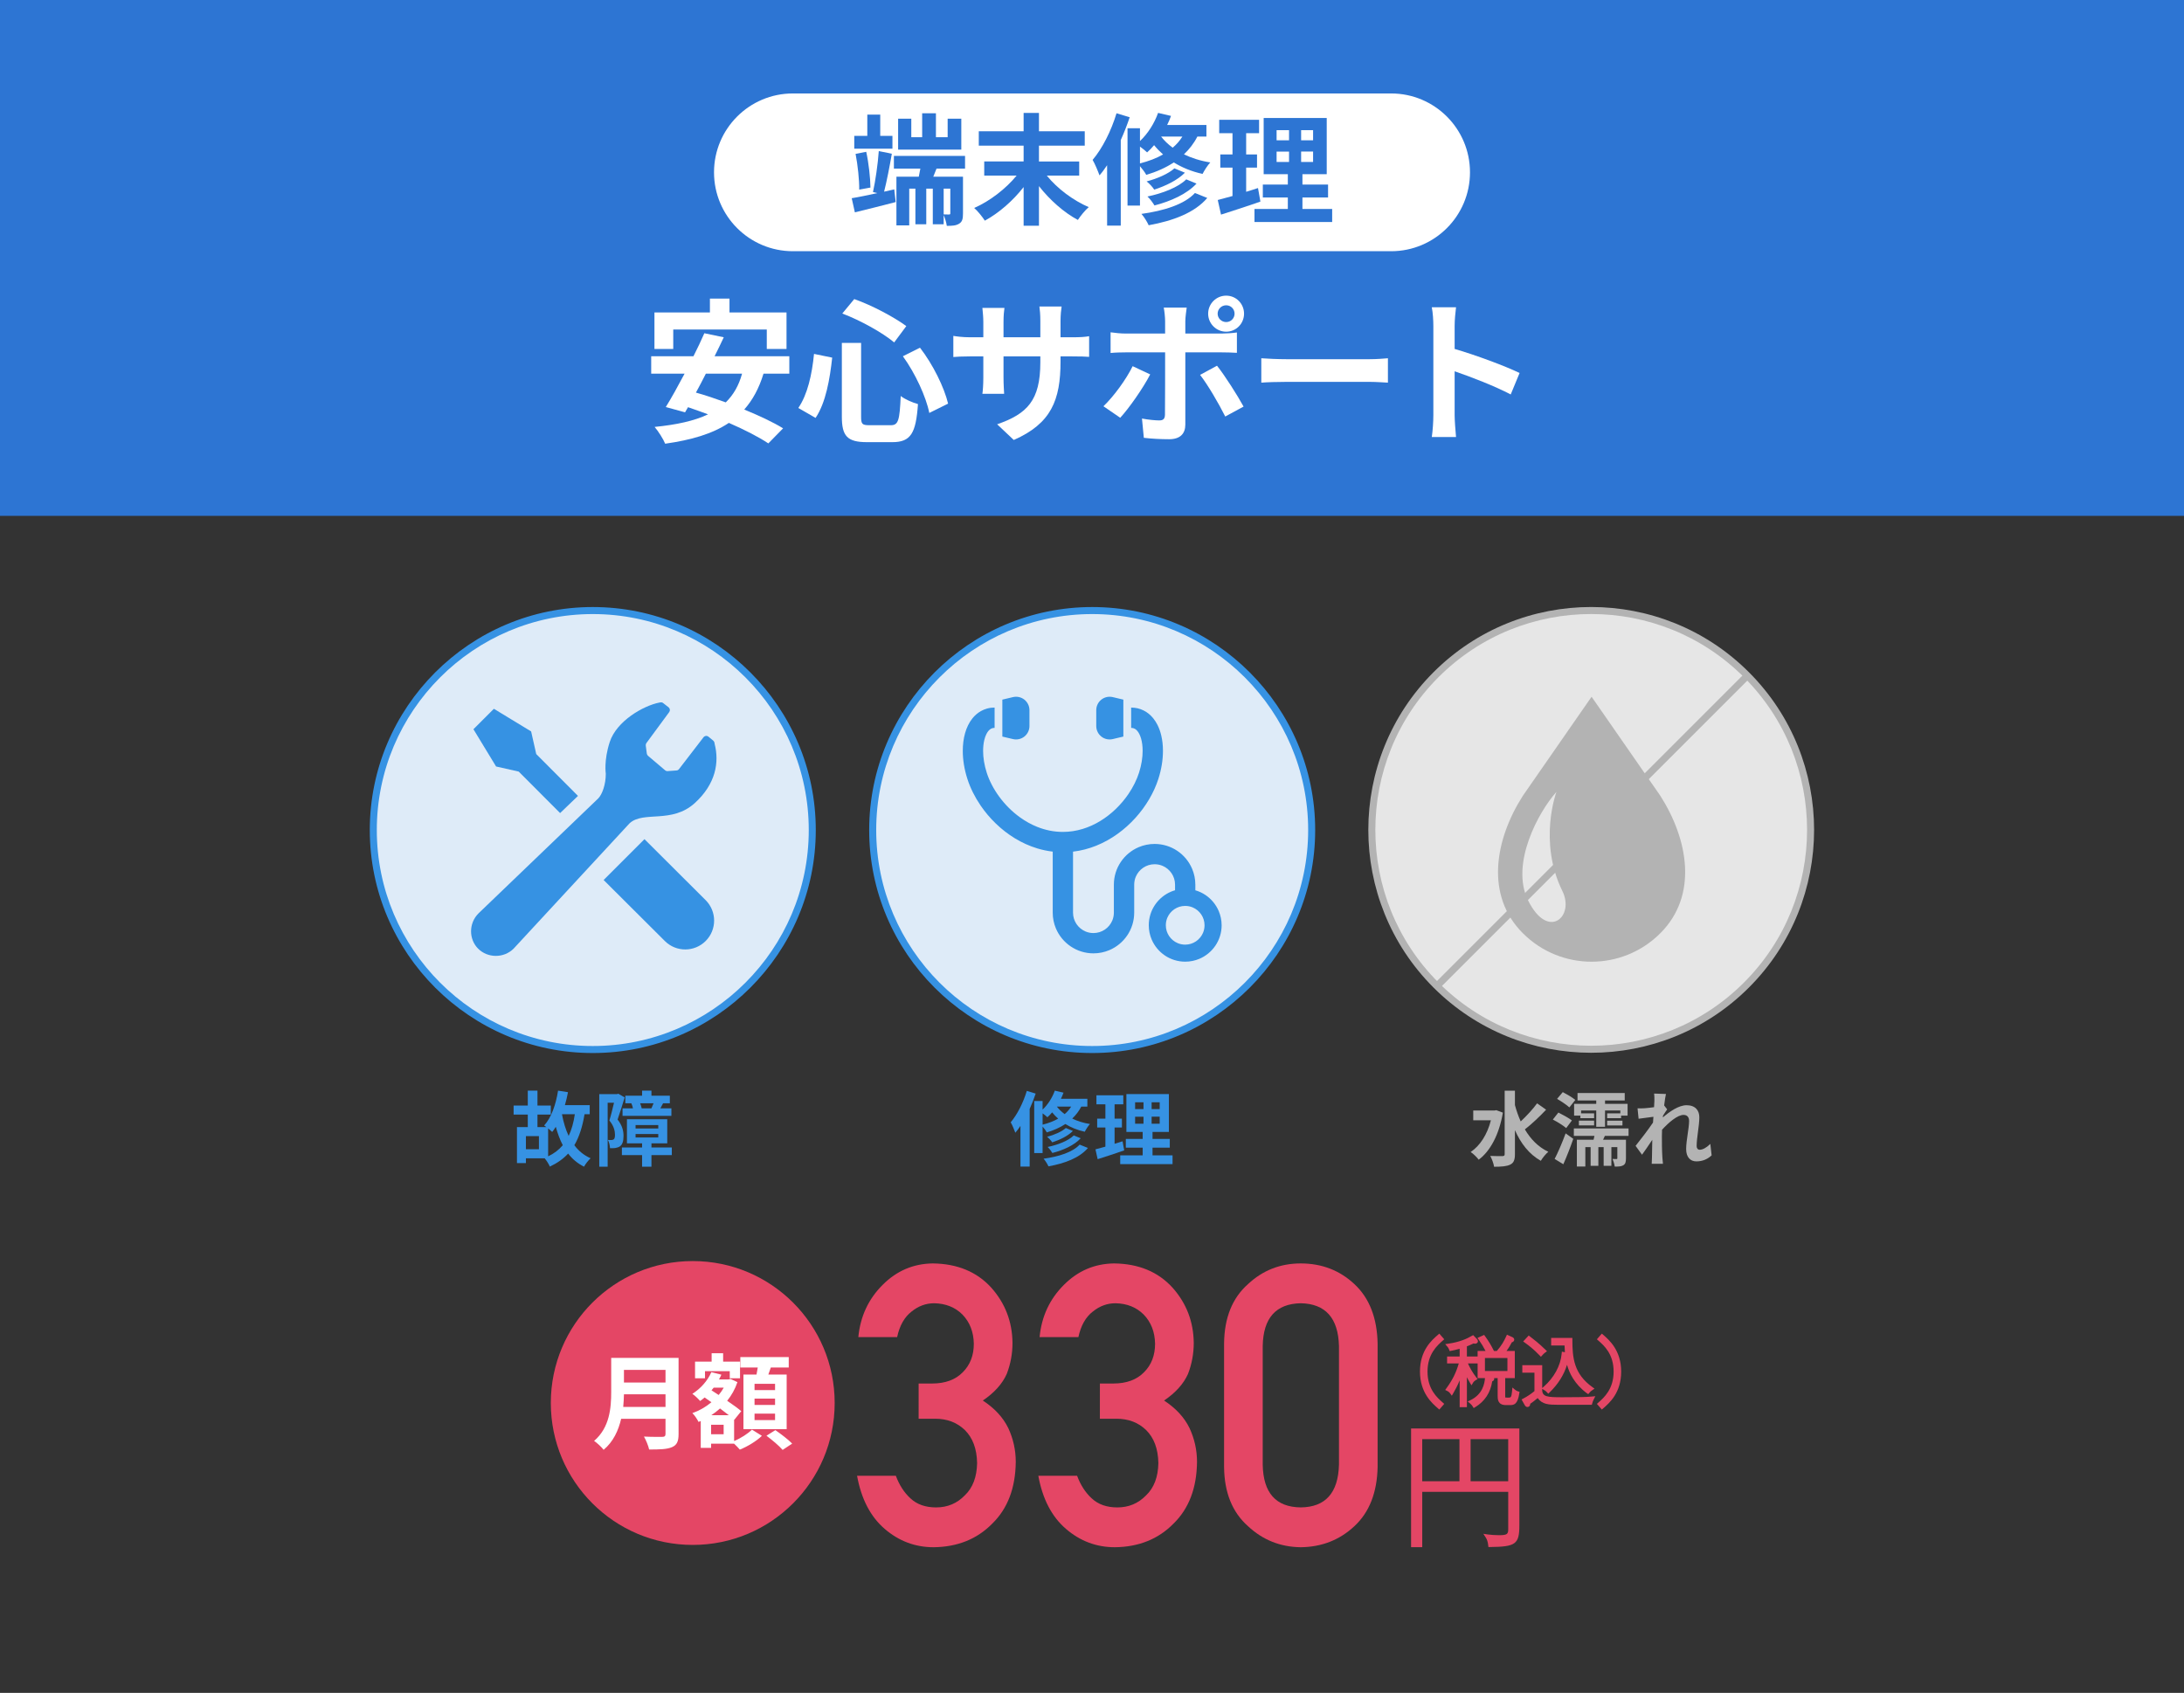
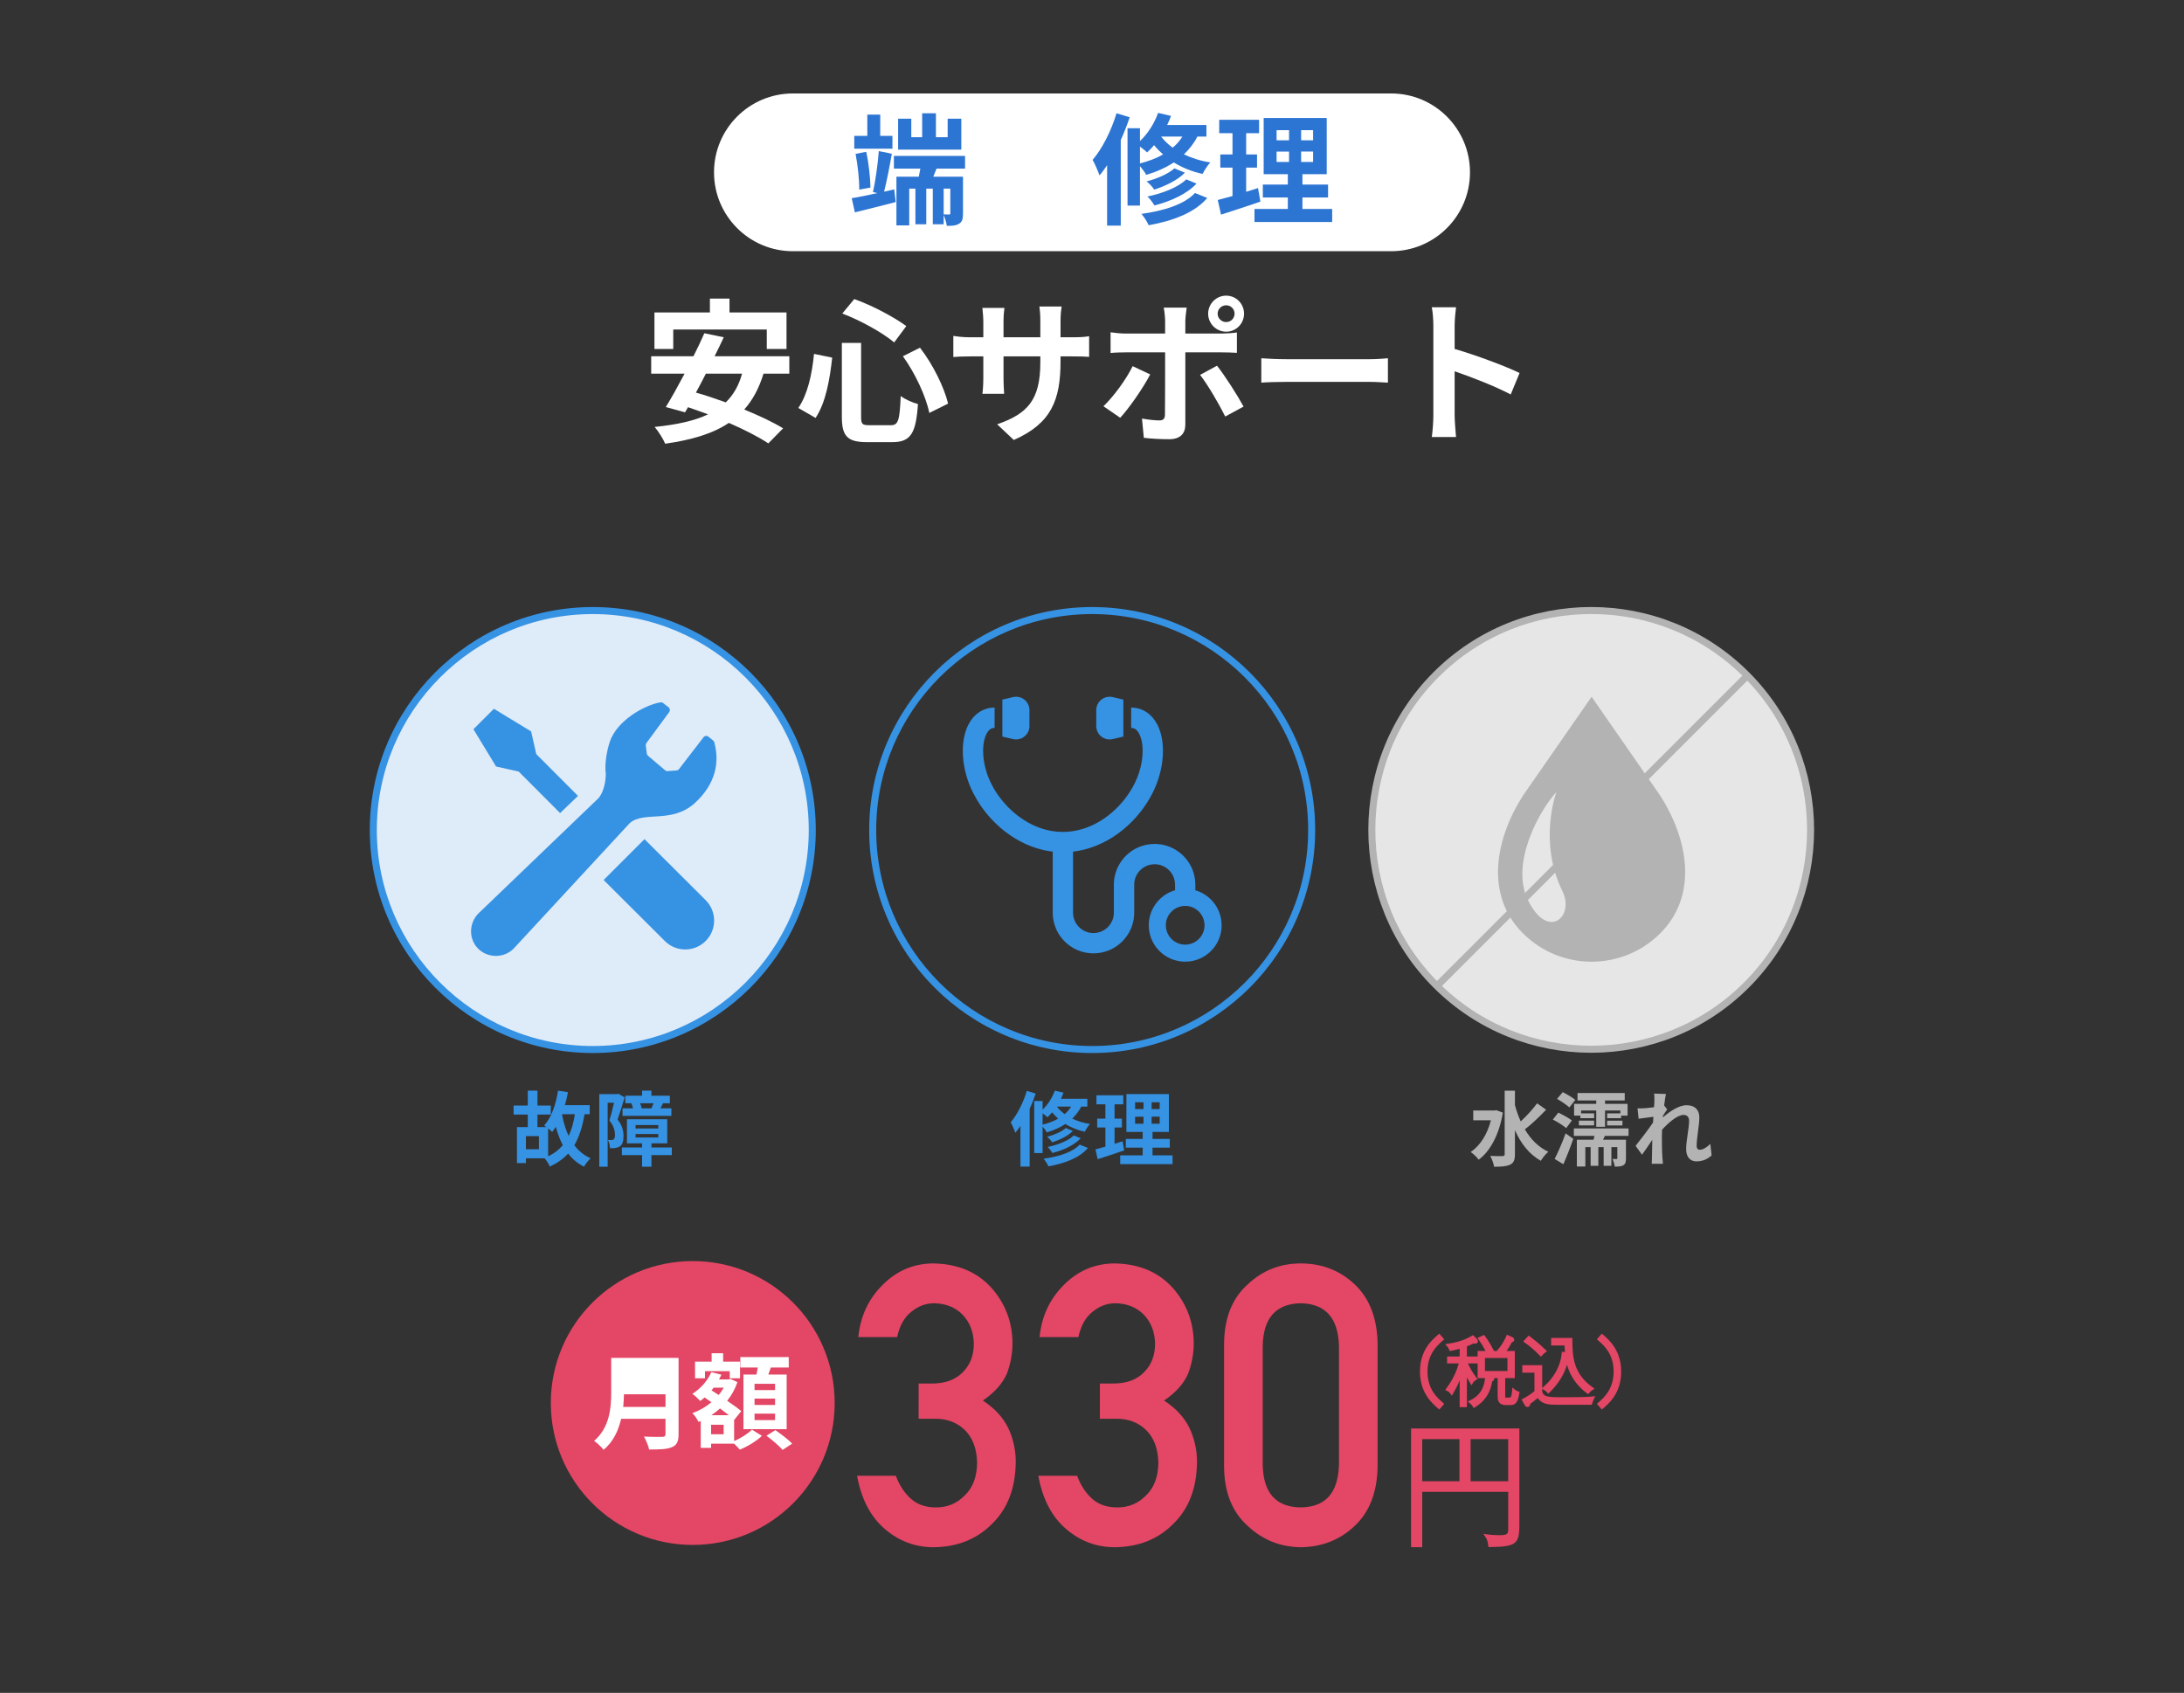
<svg xmlns="http://www.w3.org/2000/svg" version="1.1" id="main" x="0px" y="0px" width="295.15px" height="228.788px" viewBox="0 0 295.15 228.788" style="enable-background:new 0 0 295.15 228.788;" xml:space="preserve">
  <rect x="0" y="0" width="295.15" height="228.788" fill="#333333" stroke="none" />
  <g style="display:none;">
    <path style="display:inline;fill:#FFFFFF;" d="M8,228.288c-4.135,0-7.5-3.364-7.5-7.5V8c0-4.135,3.365-7.5,7.5-7.5h279.15   c4.136,0,7.5,3.365,7.5,7.5v212.789c0,4.136-3.364,7.5-7.5,7.5H8z" />
    <path style="display:inline;fill:#E6E6E6;" d="M287.15,1c3.86,0,7,3.14,7,7v212.788c0,3.86-3.14,7-7,7H8c-3.86,0-7-3.14-7-7V8   c0-3.86,3.14-7,7-7H287.15 M287.15,0H8C3.6,0,0,3.6,0,8v212.788c0,4.4,3.6,8,8,8h279.15c4.4,0,8-3.6,8-8V8   C295.15,3.6,291.55,0,287.15,0L287.15,0z" />
  </g>
-   <polyline style="fill:#2D75D3;" points="0,69.715 0,0 295.15,0 295.15,69.715 " />
  <g>
    <g>
      <g>
        <path style="fill:#FFFFFF;" d="M103.183,50.495c-0.609,1.995-1.47,3.569-2.604,4.851c2.037,0.84,3.926,1.721,5.249,2.54     l-1.995,2.036c-1.281-0.86-3.212-1.848-5.333-2.771c-2.226,1.491-5.081,2.311-8.608,2.814c-0.231-0.588-0.945-1.723-1.428-2.268     c2.939-0.295,5.333-0.799,7.223-1.701c-0.924-0.336-1.827-0.672-2.708-0.966l-0.399,0.692l-2.604-0.713     c0.756-1.219,1.638-2.814,2.541-4.515h-4.514v-2.352h5.711c0.546-1.071,1.05-2.142,1.47-3.107l2.625,0.546     c-0.378,0.818-0.798,1.68-1.239,2.562h10.099v2.352H103.183z M90.984,47.157h-2.541v-4.934h7.496v-1.869h2.646v1.869h7.706v4.934     h-2.667v-2.624h-12.64V47.157z M95.394,50.495c-0.441,0.882-0.903,1.743-1.344,2.562c1.281,0.357,2.646,0.818,4.031,1.322     c1.029-1.008,1.764-2.268,2.205-3.884H95.394z" />
        <path style="fill:#FFFFFF;" d="M112.465,48.332c-0.315,2.877-0.861,6.09-2.247,8.146l-2.331-1.344     c1.239-1.805,1.848-4.514,2.121-7.307L112.465,48.332z M116.371,46.338v9.973c0,1.008,0.147,1.155,1.134,1.155h2.876     c1.029,0,1.197-0.651,1.344-3.947c0.588,0.462,1.638,0.903,2.331,1.092c-0.273,3.905-0.945,5.144-3.464,5.144h-3.422     c-2.667,0-3.401-0.818-3.401-3.443v-9.973H116.371z M115.447,40.417c2.478,0.882,5.375,2.436,7.034,3.653l-1.638,2.205     c-1.617-1.344-4.535-2.961-7.013-3.906L115.447,40.417z M124.328,46.989c1.785,2.311,3.275,5.375,3.8,7.559l-2.541,1.26     c-0.42-2.141-1.89-5.354-3.569-7.663L124.328,46.989z" />
        <path style="fill:#FFFFFF;" d="M137.003,59.461l-2.247-2.121c4.052-1.406,5.837-3.213,5.837-8.377v-0.799h-4.976v2.855     c0,0.924,0.063,1.785,0.084,2.205h-2.939c0.063-0.42,0.126-1.26,0.126-2.205v-2.855h-1.785c-1.05,0-1.806,0.043-2.268,0.084     v-2.855c0.357,0.063,1.218,0.189,2.268,0.189h1.785v-2.078c0-0.609-0.063-1.26-0.126-1.891h2.981     c-0.063,0.399-0.126,1.071-0.126,1.891v2.078h4.976v-2.205c0-0.84-0.063-1.532-0.126-1.952h3.002     c-0.063,0.42-0.147,1.112-0.147,1.952v2.205h1.554c1.113,0,1.743-0.042,2.31-0.146v2.792c-0.462-0.042-1.196-0.063-2.31-0.063     h-1.554v0.693C143.323,54.065,142.063,57.235,137.003,59.461z" />
        <path style="fill:#FFFFFF;" d="M151.389,56.458l-2.268-1.554c1.407-1.344,3.087-3.653,3.947-5.417l2.373,1.112     C154.476,52.469,152.544,55.219,151.389,56.458z M160.187,43.399v1.68h4.892c0.588,0,1.512-0.062,2.079-0.146v2.75     c-0.672-0.042-1.491-0.062-2.058-0.062h-4.913v9.763c0,1.218-0.693,1.974-2.184,1.974c-1.134,0-2.352-0.062-3.423-0.189     l-0.252-2.604c0.903,0.168,1.827,0.252,2.331,0.252c0.546,0,0.756-0.209,0.776-0.756c0.021-0.776,0.021-7.432,0.021-8.419v-0.021     h-5.333c-0.63,0-1.449,0.021-2.037,0.084V44.91c0.63,0.084,1.365,0.168,2.037,0.168h5.333v-1.68c0-0.546-0.105-1.47-0.189-1.826     h3.107C160.333,41.866,160.187,42.873,160.187,43.399z M168.06,54.947l-2.478,1.344c-0.902-1.806-2.394-4.347-3.401-5.627     l2.289-1.239C165.54,50.768,167.22,53.414,168.06,54.947z M165.708,39.955c1.344,0,2.415,1.092,2.415,2.436     s-1.071,2.436-2.415,2.436s-2.436-1.092-2.436-2.436S164.365,39.955,165.708,39.955z M165.708,43.525     c0.63,0,1.134-0.504,1.134-1.134s-0.504-1.134-1.134-1.134s-1.154,0.504-1.154,1.134S165.079,43.525,165.708,43.525z" />
        <path style="fill:#FFFFFF;" d="M173.835,48.543h11.275c0.986,0,1.91-0.084,2.456-0.127v3.297     c-0.504-0.021-1.574-0.105-2.456-0.105h-11.275c-1.196,0-2.604,0.043-3.38,0.105v-3.297     C171.211,48.48,172.744,48.543,173.835,48.543z" />
        <path style="fill:#FFFFFF;" d="M193.706,44.049c0-0.734-0.062-1.784-0.21-2.52h3.275c-0.084,0.735-0.188,1.659-0.188,2.52v3.107     c2.813,0.819,6.845,2.311,8.776,3.255l-1.197,2.897c-2.162-1.134-5.312-2.352-7.579-3.129v5.942c0,0.608,0.104,2.079,0.188,2.939     h-3.275c0.126-0.84,0.21-2.1,0.21-2.939V44.049z" />
      </g>
    </g>
    <g>
      <path style="fill:#FFFFFF;" d="M187.997,12.63h-80.843c-5.887,0-10.66,4.773-10.66,10.66v0c0,5.887,4.773,10.66,10.66,10.66    h80.843c5.887,0,10.66-4.773,10.66-10.66v0C198.657,17.403,193.884,12.63,187.997,12.63z" />
      <g>
        <path style="fill:#2D75D3;" d="M120.851,25.593l0.196,1.715c-1.911,0.506-3.935,0.995-5.519,1.388l-0.425-1.91     c0.931-0.147,2.155-0.408,3.461-0.687l-0.588-0.146c0.327-1.47,0.669-3.837,0.784-5.535l1.764,0.359     c-0.294,1.698-0.686,3.723-1.045,5.127L120.851,25.593z M120.606,20.091h-5.159v-1.73h1.763v-2.874h1.747v2.874h1.649V20.091z      M116.116,25.626c0.017-1.307-0.196-3.299-0.49-4.833l1.437-0.277c0.343,1.551,0.555,3.526,0.571,4.832L116.116,25.626z      M126.565,22.785l-0.44,1.094h4.016v4.947c0,0.718-0.082,1.143-0.522,1.403c-0.441,0.278-0.979,0.294-1.665,0.294     c-0.065-0.44-0.229-1.012-0.425-1.453v1.241h-1.469v-4.816h-0.882v4.816h-1.469v-4.816h-0.833v4.963h-1.731v-6.579h3.021     c0.065-0.343,0.147-0.719,0.212-1.094h-3.576v-1.715h9.617v1.715H126.565z M129.913,20.222h-8.539v-4.18h1.78v2.498h1.469v-3.233     h1.861v3.233h1.584v-2.498h1.845V20.222z M128.427,25.495h-0.898v3.478c0.311,0.017,0.621,0.017,0.719,0.017     c0.147,0,0.179-0.049,0.179-0.18V25.495z" />
-         <path style="fill:#2D75D3;" d="M141.468,23.732c1.404,1.747,3.576,3.363,5.666,4.262c-0.49,0.408-1.127,1.208-1.47,1.73     c-1.894-1.013-3.788-2.694-5.257-4.571v5.355h-2.073v-5.225c-1.453,1.86-3.347,3.51-5.241,4.538     c-0.326-0.506-0.963-1.306-1.437-1.714c2.123-0.931,4.294-2.612,5.73-4.376h-4.375v-1.91h5.323v-2.139h-6.058V17.74h6.058v-2.481     h2.073v2.481h6.188v1.943h-6.188v2.139h5.437v1.91H141.468z" />
        <path style="fill:#2D75D3;" d="M152.67,15.846c-0.343,1.013-0.751,2.073-1.208,3.086v11.56h-1.845v-8.164     c-0.327,0.49-0.67,0.964-1.028,1.372c-0.164-0.457-0.621-1.584-0.931-2.09c1.306-1.535,2.514-3.919,3.232-6.303L152.67,15.846z      M161.814,18.458c-0.474,0.931-1.094,1.715-1.812,2.4c1.013,0.489,2.204,0.882,3.56,1.094c-0.343,0.359-0.816,1.094-1.045,1.551     c-1.502-0.326-2.809-0.882-3.886-1.551c-1.095,0.719-2.352,1.273-3.723,1.682c-0.147-0.294-0.522-0.8-0.85-1.176v5.323h-1.682     V17.332h1.682v1.73c1.062-0.996,1.943-2.384,2.449-3.805l1.747,0.408c-0.146,0.408-0.326,0.833-0.522,1.225h5.307v1.567H161.814z      M154.058,22.083c1.159-0.294,2.204-0.687,3.119-1.209c-0.457-0.407-0.865-0.832-1.209-1.257     c-0.293,0.359-0.62,0.686-0.946,0.979c-0.213-0.212-0.604-0.522-0.964-0.783V22.083z M163.153,26.752     c-1.698,1.992-4.588,3.086-7.919,3.69c-0.212-0.474-0.604-1.11-0.979-1.535c3.004-0.408,5.829-1.29,7.232-2.824L163.153,26.752z      M160.132,23.34c-1.013,1.028-2.629,1.796-4.147,2.286c-0.229-0.359-0.653-0.816-1.028-1.11c1.388-0.359,2.955-1.029,3.755-1.764     L160.132,23.34z M161.7,24.81c-1.29,1.403-3.462,2.384-5.682,2.955c-0.213-0.359-0.604-0.898-0.947-1.208     c2.041-0.425,4.163-1.241,5.241-2.318L161.7,24.81z M156.915,18.458c0.408,0.522,0.931,1.045,1.567,1.502     c0.522-0.44,0.947-0.931,1.307-1.502H156.915z" />
        <path style="fill:#2D75D3;" d="M170.333,27.242c-1.796,0.637-3.755,1.257-5.322,1.763l-0.441-1.976     c0.572-0.146,1.241-0.326,1.992-0.538v-3.837h-1.648v-1.78h1.648v-2.873h-1.796v-1.812h5.388v1.812h-1.747v2.873h1.47v1.78h-1.47     v3.266c0.539-0.164,1.078-0.327,1.601-0.507L170.333,27.242z M180.032,28.239v1.763h-10.498v-1.763h4.506v-1.552h-3.379V24.94     h3.379v-1.403h-3.265v-7.593h8.522v7.593h-3.282v1.403h3.462v1.747h-3.462v1.552H180.032z M172.521,18.964h1.683v-1.371h-1.683     V18.964z M172.521,21.887h1.683v-1.404h-1.683V21.887z M177.453,17.593h-1.617v1.371h1.617V17.593z M177.453,20.483h-1.617v1.404     h1.617V20.483z" />
      </g>
    </g>
  </g>
  <g>
    <g>
      <g>
        <path style="fill:#3692E3;" d="M78.994,150.585c-0.275,1.672-0.715,3.059-1.375,4.181c0.561,0.771,1.298,1.364,2.2,1.771     c-0.297,0.253-0.704,0.781-0.891,1.133c-0.88-0.44-1.584-1.034-2.146-1.771c-0.66,0.716-1.474,1.287-2.475,1.761     c-0.11-0.297-0.462-0.836-0.693-1.122h-2.541v0.648h-1.21v-4.862h1.463v-1.694h-1.914v-1.221h1.914v-2.014h1.309v2.014h1.804     v1.221h-1.804v1.694h1.21c-0.11-0.088-0.22-0.165-0.308-0.22c0.979-1.067,1.584-2.828,1.881-4.709l1.342,0.209     c-0.11,0.594-0.253,1.188-0.418,1.749h3.355v1.232H78.994z M72.833,153.544h-1.76v1.771h1.76V153.544z M74.076,156.273     c0.814-0.385,1.463-0.891,1.98-1.507c-0.385-0.737-0.693-1.573-0.946-2.486c-0.154,0.253-0.319,0.495-0.484,0.693     c-0.121-0.11-0.33-0.297-0.55-0.474V156.273z M75.946,150.585c0.198,1.067,0.495,2.058,0.902,2.927     c0.396-0.825,0.671-1.794,0.836-2.927H75.946z" />
        <path style="fill:#3692E3;" d="M84.418,148.308c-0.286,0.936-0.649,2.135-0.957,2.992c0.66,0.836,0.803,1.573,0.803,2.212     c0,0.704-0.143,1.166-0.484,1.408c-0.176,0.121-0.385,0.187-0.638,0.23c-0.187,0.022-0.451,0.033-0.704,0.022     c-0.011-0.309-0.11-0.804-0.286-1.111c0.198,0.011,0.341,0.011,0.484,0.011c0.121-0.011,0.22-0.033,0.308-0.099     c0.121-0.088,0.165-0.309,0.165-0.616c0-0.506-0.143-1.188-0.759-1.925c0.22-0.693,0.451-1.65,0.627-2.398h-0.858v8.636h-1.133     v-9.803h2.388l0.187-0.055L84.418,148.308z M90.788,156.108h-2.75v1.562h-1.265v-1.562h-2.729v-1.034h2.729v-0.561h-2.046v-3.257     h5.446v3.257h-2.134v0.561h2.75V156.108z M85.54,149.783c-0.044-0.221-0.121-0.474-0.22-0.683h-0.814v-1.023h2.267v-0.682h1.265     v0.682h2.486v1.023h-0.913c-0.132,0.265-0.253,0.495-0.363,0.683h1.485v1.022h-6.601v-1.022H85.54z M85.892,152.511h3.069v-0.463     h-3.069V152.511z M85.892,153.721h3.069v-0.462h-3.069V153.721z M88.038,149.783c0.088-0.198,0.198-0.451,0.286-0.683h-1.815     c0.099,0.242,0.176,0.495,0.209,0.683H88.038z" />
      </g>
    </g>
    <g>
      <g>
        <circle style="fill:#DEEBF8;" cx="80.11" cy="112.175" r="29.661" />
        <path style="fill:#3692E3;" d="M80.11,142.311c-16.617,0-30.136-13.519-30.136-30.136c0-16.618,13.519-30.137,30.136-30.137     s30.136,13.519,30.136,30.137C110.246,128.792,96.727,142.311,80.11,142.311z M80.11,82.988     c-16.093,0-29.187,13.094-29.187,29.188s13.093,29.187,29.187,29.187c16.094,0,29.187-13.093,29.187-29.187     S96.204,82.988,80.11,82.988z" />
      </g>
      <g>
        <path style="fill:#3692E3;" d="M70.101,104.276l5.592,5.607c0.96-0.921,1.792-1.72,2.416-2.32l-5.641-5.655l-0.69-3.06     l-5.034-3.059l-1.381,1.382l-1.381,1.381l3.06,5.034L70.101,104.276z" />
        <path style="fill:#3692E3;" d="M87.095,113.409l8.269,8.243c1.525,1.524,1.525,3.994,0,5.519c-1.525,1.524-3.994,1.524-5.519,0     l-8.269-8.243L87.095,113.409z" />
        <path style="fill:#3692E3;" d="M93.893,108.532c2.847-2.584,3.323-5.52,2.686-7.996c-0.019-0.197-0.066-0.362-0.237-0.485     l-0.573-0.47c-0.099-0.093-0.233-0.138-0.367-0.125c-0.135,0.014-0.257,0.083-0.337,0.192l-3.296,4.285     c-0.092,0.127-0.241,0.199-0.396,0.193l-1.196,0.088c-0.102-0.003-0.202-0.04-0.282-0.105l-2.311-1.959     c-0.094-0.076-0.156-0.185-0.172-0.305l-0.143-1.083c-0.017-0.119,0.014-0.241,0.085-0.339l3.086-4.192     c0.14-0.192,0.113-0.459-0.061-0.621l-0.749-0.586c-0.146-0.136-0.313-0.117-0.54-0.073c-2.131,0.42-5.77,2.484-6.693,5.337     c-0.813,2.511-0.53,4.281-0.53,4.281c0,1.415-0.465,2.778-1.037,3.35l-16.078,15.436c-0.031,0.028-0.062,0.057-0.092,0.088     c-1.328,1.328-1.326,3.483-0.043,4.766c1.283,1.283,3.47,1.316,4.798-0.012c0.062-0.062,0.121-0.125,0.177-0.191l15.504-16.759     C87.004,109.549,90.779,111.358,93.893,108.532z" />
      </g>
    </g>
  </g>
  <g>
    <g>
      <g>
        <path style="fill:#B3B3B3;" d="M203.103,150.366c-0.506,2.981-1.716,5.215-3.268,6.358c-0.23-0.308-0.759-0.836-1.089-1.034     c1.276-0.857,2.244-2.365,2.739-4.29h-2.388v-1.32h2.872l0.242-0.044L203.103,150.366z M208.945,149.969     c-0.88,0.936-1.98,1.97-2.871,2.662c0.781,1.32,1.815,2.388,3.168,3.026c-0.33,0.274-0.781,0.824-1.012,1.221     c-1.596-0.902-2.707-2.354-3.499-4.147v3.245c0,0.792-0.176,1.188-0.627,1.408c-0.473,0.242-1.188,0.297-2.189,0.297     c-0.055-0.418-0.308-1.078-0.517-1.463c0.726,0.033,1.419,0.022,1.65,0.022c0.22,0,0.297-0.077,0.297-0.265v-8.57h1.386v1.937     c0.209,0.771,0.463,1.507,0.781,2.211c0.781-0.726,1.65-1.661,2.212-2.442L208.945,149.969z" />
        <path style="fill:#B3B3B3;" d="M211.66,152.455c-0.386-0.341-1.199-0.836-1.805-1.155l0.748-0.946     c0.572,0.286,1.408,0.737,1.826,1.067L211.66,152.455z M210.097,156.625c0.44-0.848,1.023-2.189,1.485-3.455l1.034,0.737     c-0.396,1.145-0.88,2.388-1.343,3.433L210.097,156.625z M212.088,149.661c-0.352-0.33-1.111-0.836-1.661-1.155l0.771-0.913     c0.539,0.286,1.331,0.737,1.694,1.056L212.088,149.661z M216.885,153.512l-0.242,0.517h3.092v2.509     c0,0.483-0.066,0.77-0.363,0.946c-0.286,0.165-0.66,0.176-1.155,0.176c-0.033-0.319-0.176-0.737-0.297-1.034     c0.22,0.011,0.451,0.011,0.539,0.011s0.11-0.021,0.11-0.121v-1.485h-0.804v2.52h-1.045v-2.52h-0.715v2.52h-1.046v-2.52h-0.715     v2.619h-1.144v-3.62h2.255c0.044-0.165,0.088-0.341,0.121-0.517h-2.783v-1.013h7.393v1.013H216.885z M215.719,148.726h-2.53     v-1.012h6.381v1.012h-2.663v0.451h3.048v1.596h-0.88v0.341h-1.882v-0.649h1.782v-0.385h-2.068v2.2h-1.188v-2.2h-2.047v0.385     h1.761v0.649h-1.859v-0.341h-0.847v-1.596h2.992V148.726z M213.375,151.444h2.058v0.648h-2.058V151.444z M217.193,151.454h2.068     v0.649h-2.068V151.454z" />
        <path style="fill:#B3B3B3;" d="M223.534,147.791l1.606,0.055c-0.065,0.308-0.165,0.869-0.242,1.551l0.407,0.528     c-0.154,0.198-0.374,0.562-0.561,0.848c-0.012,0.076-0.012,0.153-0.022,0.241c0.869-0.759,2.135-1.649,3.201-1.649     c1.188,0,1.728,0.704,1.728,1.628c0,1.144-0.363,2.762-0.363,3.895c0,0.286,0.144,0.495,0.418,0.495     c0.407,0,0.925-0.286,1.431-0.792l0.176,1.551c-0.506,0.474-1.177,0.814-2.068,0.814c-0.825,0-1.375-0.595-1.375-1.661     c0-1.188,0.396-2.806,0.396-3.807c0-0.539-0.286-0.814-0.748-0.814c-0.814,0-2.003,1.013-2.905,2.003     c-0.011,0.308-0.021,0.604-0.021,0.891c0,0.902,0,1.826,0.066,2.86c0.011,0.198,0.044,0.594,0.076,0.848h-1.518     c0.021-0.254,0.033-0.639,0.033-0.814c0.021-0.858,0.032-1.496,0.044-2.421c-0.463,0.693-1.002,1.497-1.387,2.014l-0.869-1.199     c0.627-0.77,1.728-2.223,2.354-3.146c0.022-0.253,0.044-0.517,0.055-0.781c-0.539,0.066-1.386,0.177-2.002,0.265l-0.143-1.408     c0.318,0.011,0.571,0.011,0.957-0.012c0.318-0.021,0.803-0.076,1.275-0.143c0.022-0.418,0.045-0.727,0.045-0.848     C223.579,148.462,223.589,148.132,223.534,147.791z" />
      </g>
    </g>
    <g>
      <g>
        <circle style="fill:#E6E6E6;" cx="215.04" cy="112.154" r="29.661" />
        <path style="fill:#B3B3B3;" d="M215.04,142.276c-7.718,0-15.436-2.938-21.311-8.812c-11.749-11.75-11.749-30.868,0-42.619     c11.75-11.748,30.87-11.749,42.62,0c11.749,11.751,11.749,30.869,0,42.619C230.475,139.338,222.757,142.276,215.04,142.276z      M215.04,82.981c-7.476,0-14.948,2.844-20.639,8.535c-11.38,11.38-11.38,29.896,0,41.275c11.378,11.38,29.896,11.382,41.276,0     c11.38-11.379,11.38-29.896,0-41.275C229.989,85.826,222.513,82.981,215.04,82.981z" />
      </g>
      <g>
        <line style="fill:#E6E6E6;" x1="236.252" y1="91.218" x2="194.258" y2="133.212" />
        <rect x="185.561" y="111.74" transform="matrix(0.707 -0.707 0.707 0.707 -16.301 185.076)" style="fill:#B3B3B3;" width="59.389" height="0.95" />
      </g>
      <g>
        <path style="fill:#B3B3B3;" d="M224.38,107.544l-9.29-13.382l-9.288,13.382c-3.768,5.905-5.131,13.448,0,18.578     c2.565,2.565,5.926,3.848,9.288,3.848s6.724-1.283,9.29-3.848C229.509,120.991,228.147,113.449,224.38,107.544z M206.499,121.663     c-2.411-4.911,1.428-11.965,3.84-14.643c0,0-2.5,6.696,0.803,13.394C212.855,123.888,209.19,127.148,206.499,121.663z" />
      </g>
    </g>
  </g>
  <g>
    <g>
      <g>
        <path style="fill:#3692E3;" d="M139.964,147.791c-0.231,0.682-0.506,1.396-0.814,2.079v7.789h-1.243v-5.501     c-0.22,0.33-0.451,0.649-0.693,0.924c-0.11-0.308-0.418-1.066-0.627-1.408c0.88-1.034,1.694-2.64,2.178-4.246L139.964,147.791z      M146.124,149.551c-0.319,0.627-0.737,1.155-1.221,1.617c0.682,0.33,1.484,0.594,2.397,0.737c-0.23,0.242-0.55,0.737-0.704,1.045     c-1.012-0.22-1.892-0.594-2.618-1.045c-0.737,0.484-1.584,0.858-2.508,1.133c-0.099-0.197-0.352-0.539-0.572-0.792v3.587h-1.133     v-7.041h1.133v1.166c0.715-0.671,1.309-1.606,1.65-2.563l1.177,0.275c-0.099,0.274-0.22,0.561-0.352,0.825h3.575v1.056H146.124z      M140.899,151.993c0.781-0.198,1.485-0.462,2.102-0.814c-0.308-0.274-0.583-0.561-0.814-0.847     c-0.198,0.242-0.418,0.462-0.638,0.66c-0.143-0.144-0.407-0.353-0.649-0.528V151.993z M147.027,155.14     c-1.145,1.342-3.092,2.079-5.336,2.486c-0.143-0.319-0.407-0.748-0.66-1.034c2.024-0.275,3.927-0.869,4.874-1.903L147.027,155.14     z M144.992,152.841c-0.683,0.692-1.771,1.21-2.794,1.54c-0.154-0.242-0.44-0.551-0.693-0.748     c0.936-0.242,1.992-0.693,2.531-1.188L144.992,152.841z M146.047,153.83c-0.869,0.946-2.332,1.606-3.828,1.991     c-0.143-0.241-0.407-0.604-0.638-0.813c1.375-0.286,2.805-0.836,3.532-1.562L146.047,153.83z M142.824,149.551     c0.275,0.353,0.627,0.704,1.056,1.013c0.352-0.298,0.638-0.628,0.88-1.013H142.824z" />
        <path style="fill:#3692E3;" d="M151.926,155.47c-1.21,0.429-2.53,0.847-3.587,1.188l-0.297-1.331     c0.385-0.1,0.836-0.221,1.343-0.363v-2.586h-1.111v-1.199h1.111v-1.936h-1.211v-1.222h3.631v1.222h-1.177v1.936h0.989v1.199     h-0.989v2.2c0.362-0.109,0.726-0.22,1.078-0.341L151.926,155.47z M158.461,156.141v1.188h-7.074v-1.188h3.036v-1.045h-2.277     v-1.177h2.277v-0.946h-2.2v-5.116h5.743v5.116h-2.212v0.946h2.333v1.177h-2.333v1.045H158.461z M153.401,149.892h1.133v-0.924     h-1.133V149.892z M153.401,151.862h1.133v-0.946h-1.133V151.862z M156.723,148.968h-1.09v0.924h1.09V148.968z M156.723,150.915     h-1.09v0.946h1.09V150.915z" />
      </g>
    </g>
    <g>
      <g>
-         <circle style="fill:#DEEBF8;" cx="147.6" cy="112.175" r="29.661" />
        <path style="fill:#3692E3;" d="M147.6,142.311c-16.617,0-30.136-13.519-30.136-30.136c0-16.618,13.519-30.137,30.136-30.137     s30.136,13.519,30.136,30.137C177.736,128.792,164.217,142.311,147.6,142.311z M147.6,82.988     c-16.094,0-29.187,13.094-29.187,29.188s13.093,29.187,29.187,29.187s29.187-13.093,29.187-29.187S163.694,82.988,147.6,82.988z" />
      </g>
      <g>
        <path style="fill:#3692E3;" d="M164.703,123.129c-0.375-0.885-0.997-1.635-1.782-2.165c-0.417-0.283-0.883-0.503-1.38-0.647     v-0.756c0-0.757-0.154-1.485-0.434-2.144c-0.419-0.99-1.115-1.828-1.993-2.422c-0.876-0.593-1.943-0.941-3.079-0.941     c-0.756,0-1.484,0.154-2.144,0.434c-0.989,0.417-1.827,1.115-2.42,1.993c-0.593,0.876-0.942,1.943-0.941,3.079v3.779     c0,0.385-0.078,0.744-0.216,1.073c-0.209,0.494-0.561,0.918-1.002,1.215c-0.443,0.297-0.966,0.47-1.542,0.471     c-0.385,0-0.744-0.077-1.073-0.216c-0.494-0.209-0.918-0.559-1.216-1.002c-0.297-0.442-0.47-0.965-0.47-1.541v-8.244     c1.094-0.128,2.143-0.405,3.126-0.801c2.085-0.837,3.884-2.186,5.314-3.769c0.715-0.792,1.339-1.646,1.859-2.531     c0.519-0.884,0.935-1.801,1.233-2.726c0.417-1.298,0.621-2.587,0.621-3.791c0-0.733-0.074-1.435-0.232-2.094     c-0.118-0.494-0.282-0.964-0.5-1.401c-0.164-0.329-0.36-0.638-0.591-0.921c-0.346-0.425-0.781-0.792-1.293-1.047     c-0.509-0.255-1.091-0.39-1.683-0.388v2.746c0.115,0,0.209,0.013,0.294,0.037c0.074,0.021,0.141,0.048,0.208,0.086     c0.116,0.064,0.234,0.163,0.356,0.313c0.181,0.224,0.363,0.572,0.491,1.028c0.129,0.457,0.205,1.017,0.204,1.64     c0.001,0.893-0.154,1.912-0.488,2.95c-0.306,0.955-0.797,1.949-1.44,2.891c-0.966,1.416-2.276,2.711-3.793,3.632     c-0.758,0.462-1.567,0.833-2.414,1.086c-0.846,0.254-1.729,0.393-2.645,0.393c-1.22,0-2.384-0.247-3.478-0.685     c-0.82-0.328-1.599-0.766-2.32-1.286c-1.083-0.778-2.037-1.744-2.804-2.79c-0.767-1.045-1.344-2.168-1.689-3.242     c-0.334-1.038-0.49-2.058-0.488-2.95c0-0.542,0.057-1.038,0.157-1.458c0.075-0.315,0.174-0.587,0.285-0.808     c0.083-0.166,0.172-0.304,0.26-0.412c0.134-0.164,0.263-0.263,0.392-0.327s0.263-0.101,0.459-0.101v-2.746     c-0.352-0.001-0.698,0.045-1.029,0.137c-0.29,0.081-0.566,0.196-0.823,0.341c-0.448,0.252-0.83,0.593-1.143,0.98     c-0.47,0.584-0.788,1.269-0.998,2.009c-0.208,0.742-0.307,1.543-0.307,2.384c0,1.204,0.203,2.493,0.621,3.791     c0.397,1.234,1.005,2.453,1.788,3.601c1.175,1.718,2.746,3.279,4.631,4.428c0.943,0.575,1.965,1.045,3.052,1.371     c0.663,0.199,1.353,0.344,2.062,0.427v8.244c0,0.756,0.154,1.483,0.433,2.143c0.42,0.99,1.116,1.828,1.993,2.42     c0.877,0.594,1.944,0.943,3.079,0.942c0.756,0,1.484-0.154,2.144-0.434c0.99-0.418,1.827-1.115,2.422-1.993     c0.592-0.876,0.941-1.943,0.941-3.078v-3.779c0-0.386,0.078-0.745,0.215-1.074c0.209-0.494,0.562-0.918,1.002-1.215     c0.443-0.298,0.966-0.471,1.542-0.471c0.385,0,0.745,0.077,1.074,0.216c0.493,0.209,0.918,0.561,1.215,1.001     c0.298,0.443,0.471,0.966,0.471,1.543v0.757c-0.186,0.054-0.368,0.117-0.544,0.192c-0.885,0.374-1.634,0.997-2.165,1.782     c-0.531,0.784-0.843,1.737-0.841,2.753c-0.001,0.676,0.138,1.327,0.387,1.917c0.375,0.885,0.998,1.635,1.782,2.166     c0.785,0.53,1.739,0.841,2.754,0.841c0.676,0,1.328-0.138,1.917-0.387c0.885-0.375,1.635-0.999,2.166-1.783     c0.53-0.785,0.841-1.738,0.841-2.754C165.091,124.369,164.953,123.719,164.703,123.129z M162.579,126.064     c-0.198,0.468-0.531,0.87-0.95,1.153c-0.419,0.282-0.916,0.446-1.462,0.446c-0.364,0-0.706-0.073-1.018-0.207     c-0.468-0.197-0.87-0.53-1.152-0.949c-0.282-0.419-0.446-0.916-0.446-1.462c0-0.364,0.072-0.706,0.204-1.017     c0.198-0.469,0.532-0.871,0.95-1.153c0.42-0.282,0.917-0.446,1.462-0.446c0.365,0,0.706,0.072,1.018,0.204     c0.468,0.198,0.87,0.531,1.153,0.95c0.282,0.418,0.445,0.917,0.446,1.462C162.783,125.41,162.711,125.751,162.579,126.064z" />
        <path style="fill:#3692E3;" d="M138.434,99.542c0.435-0.344,0.688-0.868,0.688-1.421v-2.148c0-0.554-0.254-1.077-0.688-1.422     c-0.434-0.342-1.001-0.468-1.54-0.341l-1.435,0.34v4.993l1.435,0.34C137.433,100.01,138,99.885,138.434,99.542z" />
        <path style="fill:#3692E3;" d="M148.837,99.542c0.434,0.343,1.001,0.469,1.541,0.341l1.434-0.34V94.55l-1.434-0.34     c-0.54-0.127-1.107-0.001-1.541,0.341c-0.434,0.344-0.687,0.868-0.687,1.422v2.147C148.15,98.674,148.403,99.197,148.837,99.542z     " />
      </g>
    </g>
  </g>
  <g>
    <g>
      <path style="fill:#E44665;" d="M201.371,208.823c-0.072-0.611-0.198-0.9-0.396-1.206c0.486,0.072,1.135,0.108,1.621,0.108    c1.08,0,1.477-0.162,1.477-1.045v-5.312h-12.118v7.473h-1.008v-15.539h14.134v12.82    C205.08,208.409,204.864,208.787,201.371,208.823z M197.482,194.239h-5.528v6.193h5.528V194.239z M204.072,194.239h-5.582v6.193    h5.582V194.239z" />
      <path style="fill:#E44665;" d="M192.204,209.091h-1.508v-16.039h14.634v13.07c0,2.557-0.48,2.915-3.956,2.95l-0.225,0.002    l-0.026-0.223c-0.066-0.562-0.178-0.82-0.358-1.1l-0.301-0.465l0.548,0.082c0.432,0.064,1.054,0.105,1.584,0.105    c1.082,0,1.227-0.16,1.227-0.795v-5.062h-11.618V209.091z M191.196,208.591h0.508v-7.473h12.618v5.562    c0,1.199-0.748,1.295-1.727,1.295c-0.378,0-0.803-0.021-1.178-0.055c0.071,0.177,0.128,0.382,0.171,0.649    c3.241-0.049,3.241-0.445,3.241-2.447v-12.57h-13.634V208.591z M204.322,200.682h-6.082v-6.693h6.082V200.682z M198.74,200.182    h5.082v-5.693h-5.082V200.182z M197.732,200.682h-6.028v-6.693h6.028V200.682z M192.204,200.182h5.028v-5.693h-5.028V200.182z" />
    </g>
  </g>
  <g>
    <g>
      <path style="fill:#E44665;" d="M194.487,190.14c-0.81-0.699-2.339-2.029-2.339-4.777c0-2.749,1.519-4.067,2.339-4.777l0.339,0.39    c-0.779,0.689-2.158,1.899-2.158,4.388s1.359,3.688,2.158,4.388L194.487,190.14z" />
      <path style="fill:#E44665;" d="M194.512,190.492l-0.188-0.163c-0.787-0.681-2.426-2.095-2.426-4.967    c0-2.867,1.578-4.232,2.425-4.967l0.189-0.163l0.665,0.766l-0.186,0.164c-0.782,0.691-2.074,1.834-2.074,4.2    c0,2.383,1.298,3.521,2.073,4.199l0.188,0.165L194.512,190.492z M194.462,180.938c-0.812,0.716-2.064,1.984-2.064,4.425    c0,2.444,1.253,3.71,2.064,4.425l0.012-0.014c-0.808-0.722-2.057-1.997-2.057-4.411c0-2.407,1.254-3.687,2.058-4.41    L194.462,180.938z" />
    </g>
    <g>
      <path style="fill:#E44665;" d="M197.999,184.013c0.24,0.56,0.59,1.359,1.31,2.289c-0.09,0.05-0.319,0.21-0.449,0.43    c-0.4-0.659-0.64-1.209-0.87-1.959v5.147h-0.479v-4.987c-0.36,1.459-0.89,2.479-1.329,3.229c-0.17-0.24-0.42-0.37-0.5-0.41    c0.89-1.22,1.399-2.278,1.789-3.738h-1.659v-0.439h1.699v-1.629c-0.71,0.22-1.13,0.3-1.439,0.359    c-0.069-0.21-0.17-0.34-0.279-0.47c1.568-0.229,2.538-0.68,3.248-1.089l0.359,0.369c0.05,0.05,0.08,0.11,0.08,0.15    s-0.07,0.09-0.13,0.09s-0.16-0.06-0.2-0.08c-0.539,0.27-0.859,0.39-1.159,0.5v1.799h1.52v0.439H197.999z M201.438,186.472    c-0.07,0.56-0.3,2.329-2.199,3.479c-0.1-0.16-0.199-0.301-0.43-0.49c1.979-0.949,2.1-2.759,2.14-3.418l0.569,0.16    c0.08,0.02,0.16,0.05,0.16,0.13C201.678,186.432,201.588,186.462,201.438,186.472z M204.077,189.64h-0.55    c-0.84,0-0.88-0.479-0.88-1.039v-2.608h-2.708v-3.169h2.459c0.669-0.749,1.039-1.369,1.379-2.118l0.529,0.239    c0.04,0.021,0.08,0.051,0.08,0.101c0,0.119-0.17,0.119-0.229,0.119c-0.22,0.431-0.54,1.02-1.08,1.659h1.39v3.169h-1.299v2.578    c0,0.13,0,0.32,0.02,0.4c0.021,0.09,0.04,0.159,0.66,0.159c0.409,0,0.649,0,0.749-1.119c0.18,0.15,0.32,0.21,0.479,0.26    C204.866,189.64,204.466,189.64,204.077,189.64z M201.128,182.744c-0.36-0.73-0.67-1.25-1.08-1.829l0.44-0.2    c0.51,0.71,0.789,1.189,1.1,1.799C201.308,182.614,201.278,182.624,201.128,182.744z M203.966,183.274h-3.538v2.259h3.538V183.274    z" />
      <path style="fill:#E44665;" d="M199.157,190.292l-0.13-0.21c-0.087-0.139-0.17-0.259-0.377-0.429l-0.303-0.249l0.354-0.17    c1.676-0.803,1.923-2.251,1.983-2.992h-0.995v-1.979h-1.308c0.225,0.499,0.556,1.15,1.125,1.886l0.179,0.23l-0.255,0.142    c-0.06,0.033-0.254,0.167-0.355,0.338l-0.212,0.359l-0.217-0.356c-0.155-0.256-0.288-0.497-0.406-0.742v4.051h-0.979v-3.631    c-0.285,0.72-0.596,1.291-0.863,1.748l-0.196,0.335l-0.224-0.316c-0.063-0.09-0.186-0.22-0.407-0.331l-0.265-0.132l0.174-0.239    c0.812-1.113,1.293-2.074,1.662-3.341h-1.58v-0.939h1.699v-1.043c-0.527,0.15-0.872,0.217-1.134,0.268l-0.216,0.041l-0.077-0.207    c-0.056-0.168-0.135-0.271-0.233-0.387l-0.289-0.344l0.444-0.064c1.572-0.23,2.515-0.687,3.159-1.059l0.169-0.097l0.494,0.508    c0.094,0.094,0.151,0.217,0.151,0.325c0,0.277-0.35,0.395-0.581,0.289c-0.4,0.196-0.681,0.309-0.908,0.395v1.375h1.449v-0.75    h1.073c-0.291-0.567-0.562-1.011-0.918-1.514l-0.175-0.247l0.902-0.41l0.12,0.167c0.536,0.747,0.816,1.236,1.119,1.831    l0.088,0.173h0.387c0.635-0.727,0.967-1.316,1.264-1.972l0.103-0.228l0.757,0.343c0.199,0.102,0.228,0.249,0.228,0.328    c0,0.054-0.018,0.292-0.319,0.354c-0.184,0.351-0.409,0.747-0.725,1.174h1.124v3.669h-1.299v2.328c0,0.062,0,0.204,0.006,0.288    c0.062,0.01,0.184,0.021,0.424,0.021c0.314,0,0.421,0,0.5-0.892l0.042-0.477l0.367,0.308c0.145,0.12,0.25,0.167,0.394,0.213    l0.205,0.063l-0.032,0.213c-0.225,1.462-0.697,1.581-1.246,1.581h-0.55c-1.13,0-1.13-0.807-1.13-1.289v-2.358h-0.479    c0.008,0.033,0.011,0.063,0.011,0.09c0,0.107-0.04,0.275-0.268,0.352c-0.237,1.533-1.008,2.703-2.292,3.48L199.157,190.292z     M199.233,189.519c0.027,0.031,0.053,0.062,0.075,0.091c1.62-1.089,1.816-2.645,1.882-3.169l0.009-0.068l-0.023-0.007    C201.1,187.142,200.806,188.609,199.233,189.519z M202.897,185.783v2.818c0,0.585,0.052,0.789,0.63,0.789h0.55    c0.254,0,0.466,0,0.632-0.575c-0.154,0.471-0.421,0.565-0.861,0.565c-0.512,0-0.829-0.023-0.904-0.354    c-0.023-0.098-0.025-0.258-0.025-0.456L202.897,185.783z M196.041,187.677c0.031,0.022,0.061,0.045,0.09,0.069    c0.153-0.275,0.315-0.588,0.475-0.944C196.438,187.091,196.25,187.38,196.041,187.677z M198.63,185.774    c0.081,0.177,0.169,0.35,0.267,0.525c0.02-0.018,0.039-0.035,0.059-0.052C198.836,186.085,198.729,185.927,198.63,185.774z     M204.216,185.742v-2.669V185.742z M200.678,185.283h3.038v-1.759h-3.038V185.283z M202.554,183.024h0.026l0.305-0.361    c0.504-0.597,0.813-1.149,1.049-1.611l-0.035-0.017c-0.303,0.634-0.665,1.229-1.314,1.956L202.554,183.024z M200.934,181.84    c0.099,0.173,0.194,0.352,0.293,0.544c0.003-0.002,0.007-0.003,0.01-0.005C201.141,182.199,201.043,182.023,200.934,181.84z     M196.221,182.018c0.001,0,0.001,0.001,0.001,0.002c0.036-0.008,0.074-0.016,0.113-0.023    C196.298,182.003,196.26,182.01,196.221,182.018z M199.003,181.053c-0.098,0.054-0.201,0.109-0.312,0.164    c0.098-0.045,0.204-0.096,0.321-0.154L199.003,181.053z" />
    </g>
    <g>
      <path style="fill:#E44665;" d="M208.167,184.742v3.079c0,1.259,1.05,1.259,2.979,1.259c2.429,0,3.108-0.02,4.028-0.1    c-0.09,0.18-0.18,0.39-0.24,0.619h-4.367c-1.39,0-2.149-0.069-2.709-1.039c-0.6,0.55-1.089,0.88-1.299,1.01    c0.01,0.119,0,0.329-0.13,0.329c-0.061,0-0.101-0.02-0.19-0.189l-0.27-0.479c0.67-0.351,1.149-0.7,1.649-1.109v-2.858h-1.64    v-0.521H208.167z M206.619,180.826c0.34,0.26,1.159,0.869,2.059,1.759c-0.18,0.13-0.289,0.239-0.439,0.409    c-0.81-0.839-1.439-1.329-2.019-1.738L206.619,180.826z M211.766,183.054c-0.04-0.35-0.08-0.87-0.08-1.47h-1.809v-0.52h2.368    c0,2.299,0.13,4.678,2.809,6.597c-0.25,0.17-0.29,0.22-0.46,0.42c-2.269-1.689-2.658-3.798-2.809-4.838    c-0.26,1.829-1.209,3.469-2.538,4.748c-0.13-0.141-0.25-0.25-0.479-0.38c1.579-1.38,2.389-3.089,2.528-4.647L211.766,183.054z" />
      <path style="fill:#E44665;" d="M206.429,190.15c-0.223,0-0.325-0.159-0.411-0.322l-0.393-0.699l0.228-0.119    c0.616-0.322,1.06-0.639,1.516-1.007v-2.489h-1.64v-1.021h2.688v3.094l0.187-0.163c1.407-1.23,2.299-2.863,2.443-4.481    l0.024-0.275l0.413,0.079c-0.021-0.239-0.04-0.552-0.047-0.911h-1.811v-1.02h2.868v0.25c0,2.438,0.203,4.602,2.704,6.394    l0.291,0.209l-0.296,0.201c-0.217,0.147-0.245,0.18-0.399,0.362l-0.152,0.179l-0.198-0.128c-1.688-1.257-2.37-2.746-2.673-3.835    c-0.418,1.363-1.217,2.634-2.351,3.725l-0.185,0.178l-0.173-0.188c-0.119-0.129-0.221-0.22-0.419-0.332l-0.228-0.129v0.121    c0,0.96,0.701,1.009,2.729,1.009c2.363,0,3.074-0.018,4.007-0.099l0.445-0.039l-0.2,0.399c-0.102,0.204-0.175,0.391-0.222,0.571    l-0.05,0.187h-4.56c-1.28,0-2.135-0.047-2.76-0.908c-0.435,0.378-0.79,0.629-0.997,0.766c-0.008,0.116-0.04,0.239-0.122,0.329    C206.621,190.11,206.529,190.15,206.429,190.15z M206.312,189.329l0.041,0.074l0.074-0.046c0.168-0.104,0.604-0.391,1.167-0.896    C207.241,188.743,206.836,189.036,206.312,189.329z M208.834,189.153c0.407,0.171,0.946,0.197,1.732,0.197h4.182    c0.01-0.029,0.02-0.058,0.03-0.087c-0.785,0.055-1.608,0.067-3.633,0.067C210.192,189.33,209.397,189.33,208.834,189.153z     M207.918,188.166l0.037,0.062c-0.025-0.121-0.038-0.257-0.038-0.407v-2.829l-1.688,0.021h1.64v3.199L207.918,188.166z     M212.043,183.282c0.123,0.841,0.466,2.834,2.518,4.459c0.025-0.027,0.051-0.053,0.078-0.077c-2.352-1.825-2.626-4.04-2.643-6.349    l-1.869,0.02h1.809v0.25c0,0.658,0.049,1.186,0.078,1.441L212.043,183.282z M209.174,187.58c0.025,0.021,0.05,0.04,0.072,0.061    c1.257-1.271,2.044-2.779,2.283-4.378l-0.015-0.003C211.302,184.837,210.481,186.353,209.174,187.58z M208.246,183.362    l-0.188-0.194c-0.817-0.848-1.437-1.321-1.983-1.708l-0.233-0.165l0.749-0.806l0.253,0.194c0.376,0.286,1.158,0.881,2.01,1.724    l0.21,0.207l-0.239,0.173c-0.163,0.118-0.259,0.215-0.398,0.373L208.246,183.362z M206.595,181.217    c0.467,0.341,0.991,0.764,1.639,1.415c0.022-0.022,0.045-0.044,0.067-0.064c-0.678-0.648-1.292-1.13-1.654-1.406L206.595,181.217z    " />
    </g>
    <g>
      <path style="fill:#E44665;" d="M216.498,190.14l-0.34-0.39c0.78-0.689,2.159-1.899,2.159-4.388s-1.359-3.688-2.159-4.388    l0.34-0.39c0.81,0.699,2.339,2.028,2.339,4.777C218.837,188.111,217.319,189.43,216.498,190.14z" />
      <path style="fill:#E44665;" d="M216.474,190.492l-0.667-0.764l0.186-0.165c0.781-0.689,2.075-1.833,2.075-4.2    c0-2.387-1.298-3.521-2.073-4.199l-0.188-0.165l0.668-0.765l0.188,0.162c0.787,0.681,2.426,2.095,2.426,4.967    c0,2.867-1.578,4.232-2.425,4.967L216.474,190.492z M216.51,189.773l0.013,0.015c0.811-0.716,2.064-1.984,2.064-4.425    c0-2.444-1.254-3.711-2.064-4.425l-0.013,0.014c0.809,0.721,2.058,1.994,2.058,4.411    C218.568,187.769,217.315,189.049,216.51,189.773z" />
    </g>
  </g>
  <g>
    <path style="fill:#E44665;" d="M124.147,186.975h1.805c1.792,0,3.182-0.512,4.17-1.535c0.988-0.988,1.482-2.271,1.482-3.85   c-0.034-1.596-0.544-2.905-1.53-3.929c-0.987-0.988-2.258-1.5-3.814-1.534c-1.121,0-2.142,0.372-3.062,1.118   c-0.971,0.746-1.623,1.899-1.957,3.46h-5.244c0.267-2.793,1.362-5.147,3.284-7.062c1.889-1.897,4.145-2.862,6.77-2.897   c3.326,0.035,5.967,1.13,7.923,3.286c1.872,2.105,2.824,4.59,2.858,7.453c0,1.449-0.259,2.848-0.776,4.193   c-0.604,1.346-1.682,2.545-3.235,3.597c1.587,1.035,2.734,2.277,3.442,3.727c0.673,1.449,1.009,2.968,1.009,4.555   c-0.034,3.537-1.094,6.323-3.182,8.358c-2.054,2.088-4.693,3.148-7.917,3.184c-2.489,0-4.693-0.826-6.614-2.479   c-1.921-1.653-3.165-4.047-3.733-7.182h5.24c0.468,1.263,1.128,2.283,1.981,3.062c0.869,0.812,2.022,1.219,3.46,1.219   c1.538,0,2.833-0.544,3.886-1.634c1.07-1.021,1.621-2.474,1.655-4.359c-0.034-1.92-0.585-3.407-1.654-4.462   c-1.053-1.021-2.39-1.531-4.01-1.531h-2.237V186.975z" />
    <path style="fill:#E44665;" d="M148.642,186.975h1.806c1.792,0,3.182-0.512,4.17-1.535c0.987-0.988,1.481-2.271,1.481-3.85   c-0.033-1.596-0.544-2.905-1.53-3.929c-0.987-0.988-2.258-1.5-3.813-1.534c-1.121,0-2.142,0.372-3.062,1.118   c-0.971,0.746-1.623,1.899-1.957,3.46h-5.244c0.267-2.793,1.362-5.147,3.284-7.062c1.889-1.897,4.145-2.862,6.77-2.897   c3.326,0.035,5.967,1.13,7.923,3.286c1.871,2.105,2.824,4.59,2.857,7.453c0,1.449-0.259,2.848-0.776,4.193   c-0.604,1.346-1.682,2.545-3.234,3.597c1.587,1.035,2.734,2.277,3.441,3.727c0.673,1.449,1.01,2.968,1.01,4.555   c-0.034,3.537-1.095,6.323-3.182,8.358c-2.055,2.088-4.693,3.148-7.917,3.184c-2.488,0-4.693-0.826-6.613-2.479   c-1.921-1.653-3.165-4.047-3.733-7.182h5.24c0.468,1.263,1.128,2.283,1.981,3.062c0.869,0.812,2.021,1.219,3.46,1.219   c1.537,0,2.833-0.544,3.886-1.634c1.07-1.021,1.621-2.474,1.655-4.359c-0.034-1.92-0.585-3.407-1.654-4.462   c-1.053-1.021-2.39-1.531-4.011-1.531h-2.237V186.975z" />
    <path style="fill:#E44665;" d="M165.424,181.573c0.033-3.479,1.112-6.158,3.237-8.036c1.99-1.859,4.365-2.79,7.125-2.79   c2.844,0,5.261,0.932,7.252,2.795c2.023,1.881,3.069,4.563,3.136,8.048v16.641c-0.066,3.468-1.112,6.143-3.136,8.022   c-1.991,1.863-4.408,2.812-7.252,2.847c-2.76-0.035-5.135-0.981-7.125-2.842c-2.125-1.878-3.204-4.548-3.237-8.011V181.573z    M180.952,181.909c-0.101-3.785-1.822-5.713-5.165-5.782c-3.359,0.069-5.072,1.997-5.14,5.782v16.026   c0.067,3.82,1.78,5.748,5.14,5.782c3.343-0.034,5.064-1.962,5.165-5.782V181.909z" />
  </g>
  <g>
    <circle style="fill:#E44665;" cx="93.619" cy="189.607" r="19.181" />
    <g>
-       <path style="fill:#FFFFFF;" d="M91.704,193.807c0,1.008-0.238,1.484-0.882,1.765c-0.673,0.294-1.653,0.322-3.096,0.322    c-0.098-0.49-0.435-1.289-0.701-1.751c0.98,0.056,2.157,0.042,2.465,0.042c0.336,0,0.448-0.112,0.448-0.406v-2.031h-5.995    c-0.364,1.569-1.064,3.096-2.367,4.188c-0.252-0.351-0.925-0.967-1.289-1.205c2.115-1.807,2.312-4.482,2.312-6.611v-4.608h9.105    V193.807z M89.939,190.137v-1.709h-5.617c-0.014,0.532-0.042,1.12-0.098,1.709H89.939z M84.322,185.136v1.709h5.617v-1.709H84.322    z" />
+       <path style="fill:#FFFFFF;" d="M91.704,193.807c0,1.008-0.238,1.484-0.882,1.765c-0.673,0.294-1.653,0.322-3.096,0.322    c-0.098-0.49-0.435-1.289-0.701-1.751c0.98,0.056,2.157,0.042,2.465,0.042c0.336,0,0.448-0.112,0.448-0.406v-2.031h-5.995    c-0.364,1.569-1.064,3.096-2.367,4.188c-0.252-0.351-0.925-0.967-1.289-1.205c2.115-1.807,2.312-4.482,2.312-6.611v-4.608h9.105    V193.807z M89.939,190.137v-1.709h-5.617c-0.014,0.532-0.042,1.12-0.098,1.709H89.939z M84.322,185.136v1.709v-1.709H84.322    z" />
      <path style="fill:#FFFFFF;" d="M99.21,194.745c0.924-0.379,1.905-1.022,2.409-1.541l1.345,0.841    c-0.729,0.714-1.961,1.456-2.983,1.862c-0.182-0.224-0.49-0.532-0.771-0.798h-3.11v0.56H94.7v-3.628l-0.294,0.126    c-0.182-0.364-0.546-0.924-0.84-1.19c0.924-0.322,1.807-0.826,2.577-1.471l-0.924-0.645c-0.196,0.168-0.392,0.337-0.603,0.477    c-0.224-0.267-0.742-0.771-1.05-0.967c1.092-0.687,2.059-1.751,2.563-2.928l1.358,0.337c-0.098,0.224-0.196,0.434-0.322,0.644    h1.303l0.252-0.069l0.938,0.434c-0.322,0.953-0.798,1.793-1.387,2.521c0.756,0.505,1.443,1.009,1.905,1.401l-0.938,1.162    l-0.028-0.027V194.745z M95.274,186.271H93.93v-2.256h2.241v-1.134h1.555v1.134h2.283v2.256h-1.387v-0.967h-3.348V186.271z     M97.795,192.546h-1.695v1.288h1.695V192.546z M98.496,191.257c-0.35-0.28-0.771-0.588-1.191-0.91    c-0.378,0.336-0.771,0.645-1.176,0.91H98.496z M96.451,187.532c-0.098,0.126-0.196,0.238-0.294,0.364l0.966,0.63    c0.266-0.309,0.49-0.645,0.687-0.994H96.451z M102.236,185.766c0.056-0.308,0.112-0.644,0.168-0.952h-2.354v-1.415h6.542v1.415    h-2.423c-0.112,0.336-0.224,0.658-0.336,0.952h2.479v7.383h-5.841v-7.383H102.236z M104.743,187.013h-2.773v0.854h2.773V187.013z     M104.743,189.016h-2.773v0.854h2.773V189.016z M104.743,191.047h-2.773v0.868h2.773V191.047z M104.785,193.275    c0.743,0.518,1.765,1.288,2.27,1.82l-1.289,0.854c-0.448-0.532-1.429-1.358-2.186-1.919L104.785,193.275z" />
    </g>
  </g>
  <g style="display:none;">
    <g style="display:inline;">
      <path style="fill:#E44665;" d="M287.15,1c3.86,0,7,3.14,7,7v212.788c0,3.86-3.14,7-7,7H8c-3.86,0-7-3.14-7-7V8c0-3.86,3.14-7,7-7    H287.15 M287.15,0H8C3.6,0,0,3.6,0,8v212.788c0,4.4,3.6,8,8,8h279.15c4.4,0,8-3.6,8-8V8C295.15,3.6,291.55,0,287.15,0L287.15,0z" />
    </g>
  </g>
</svg>